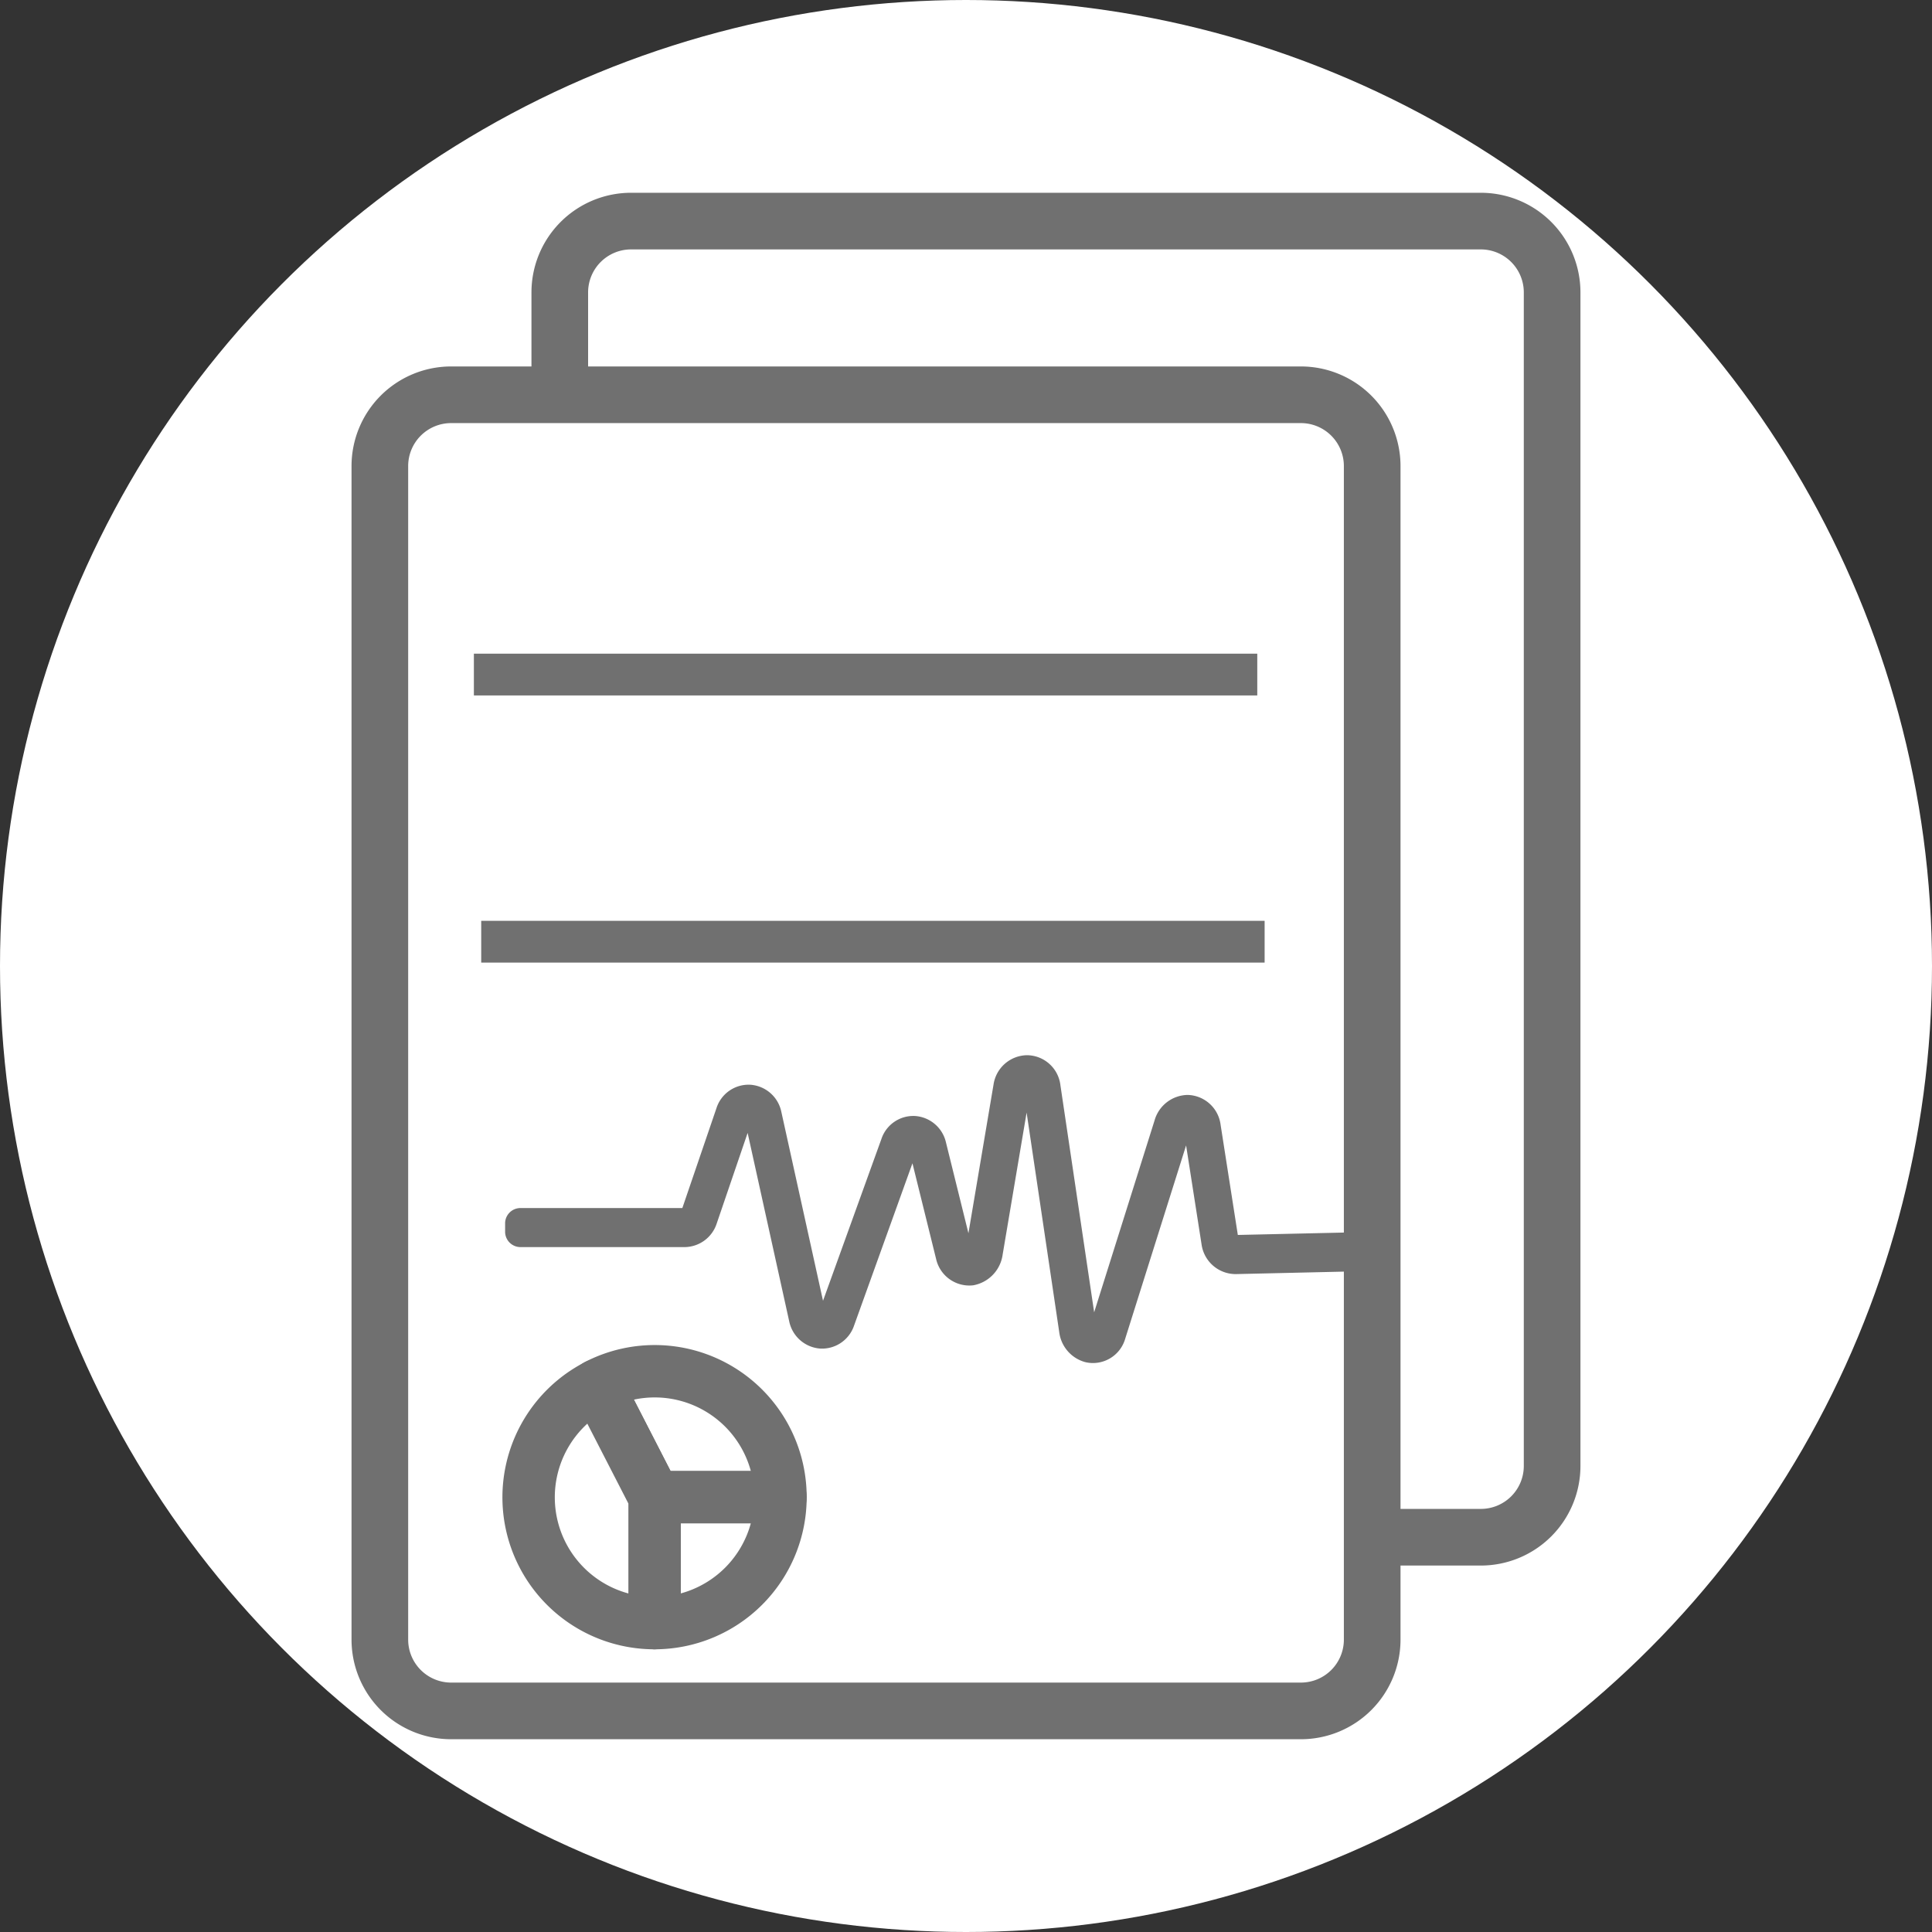
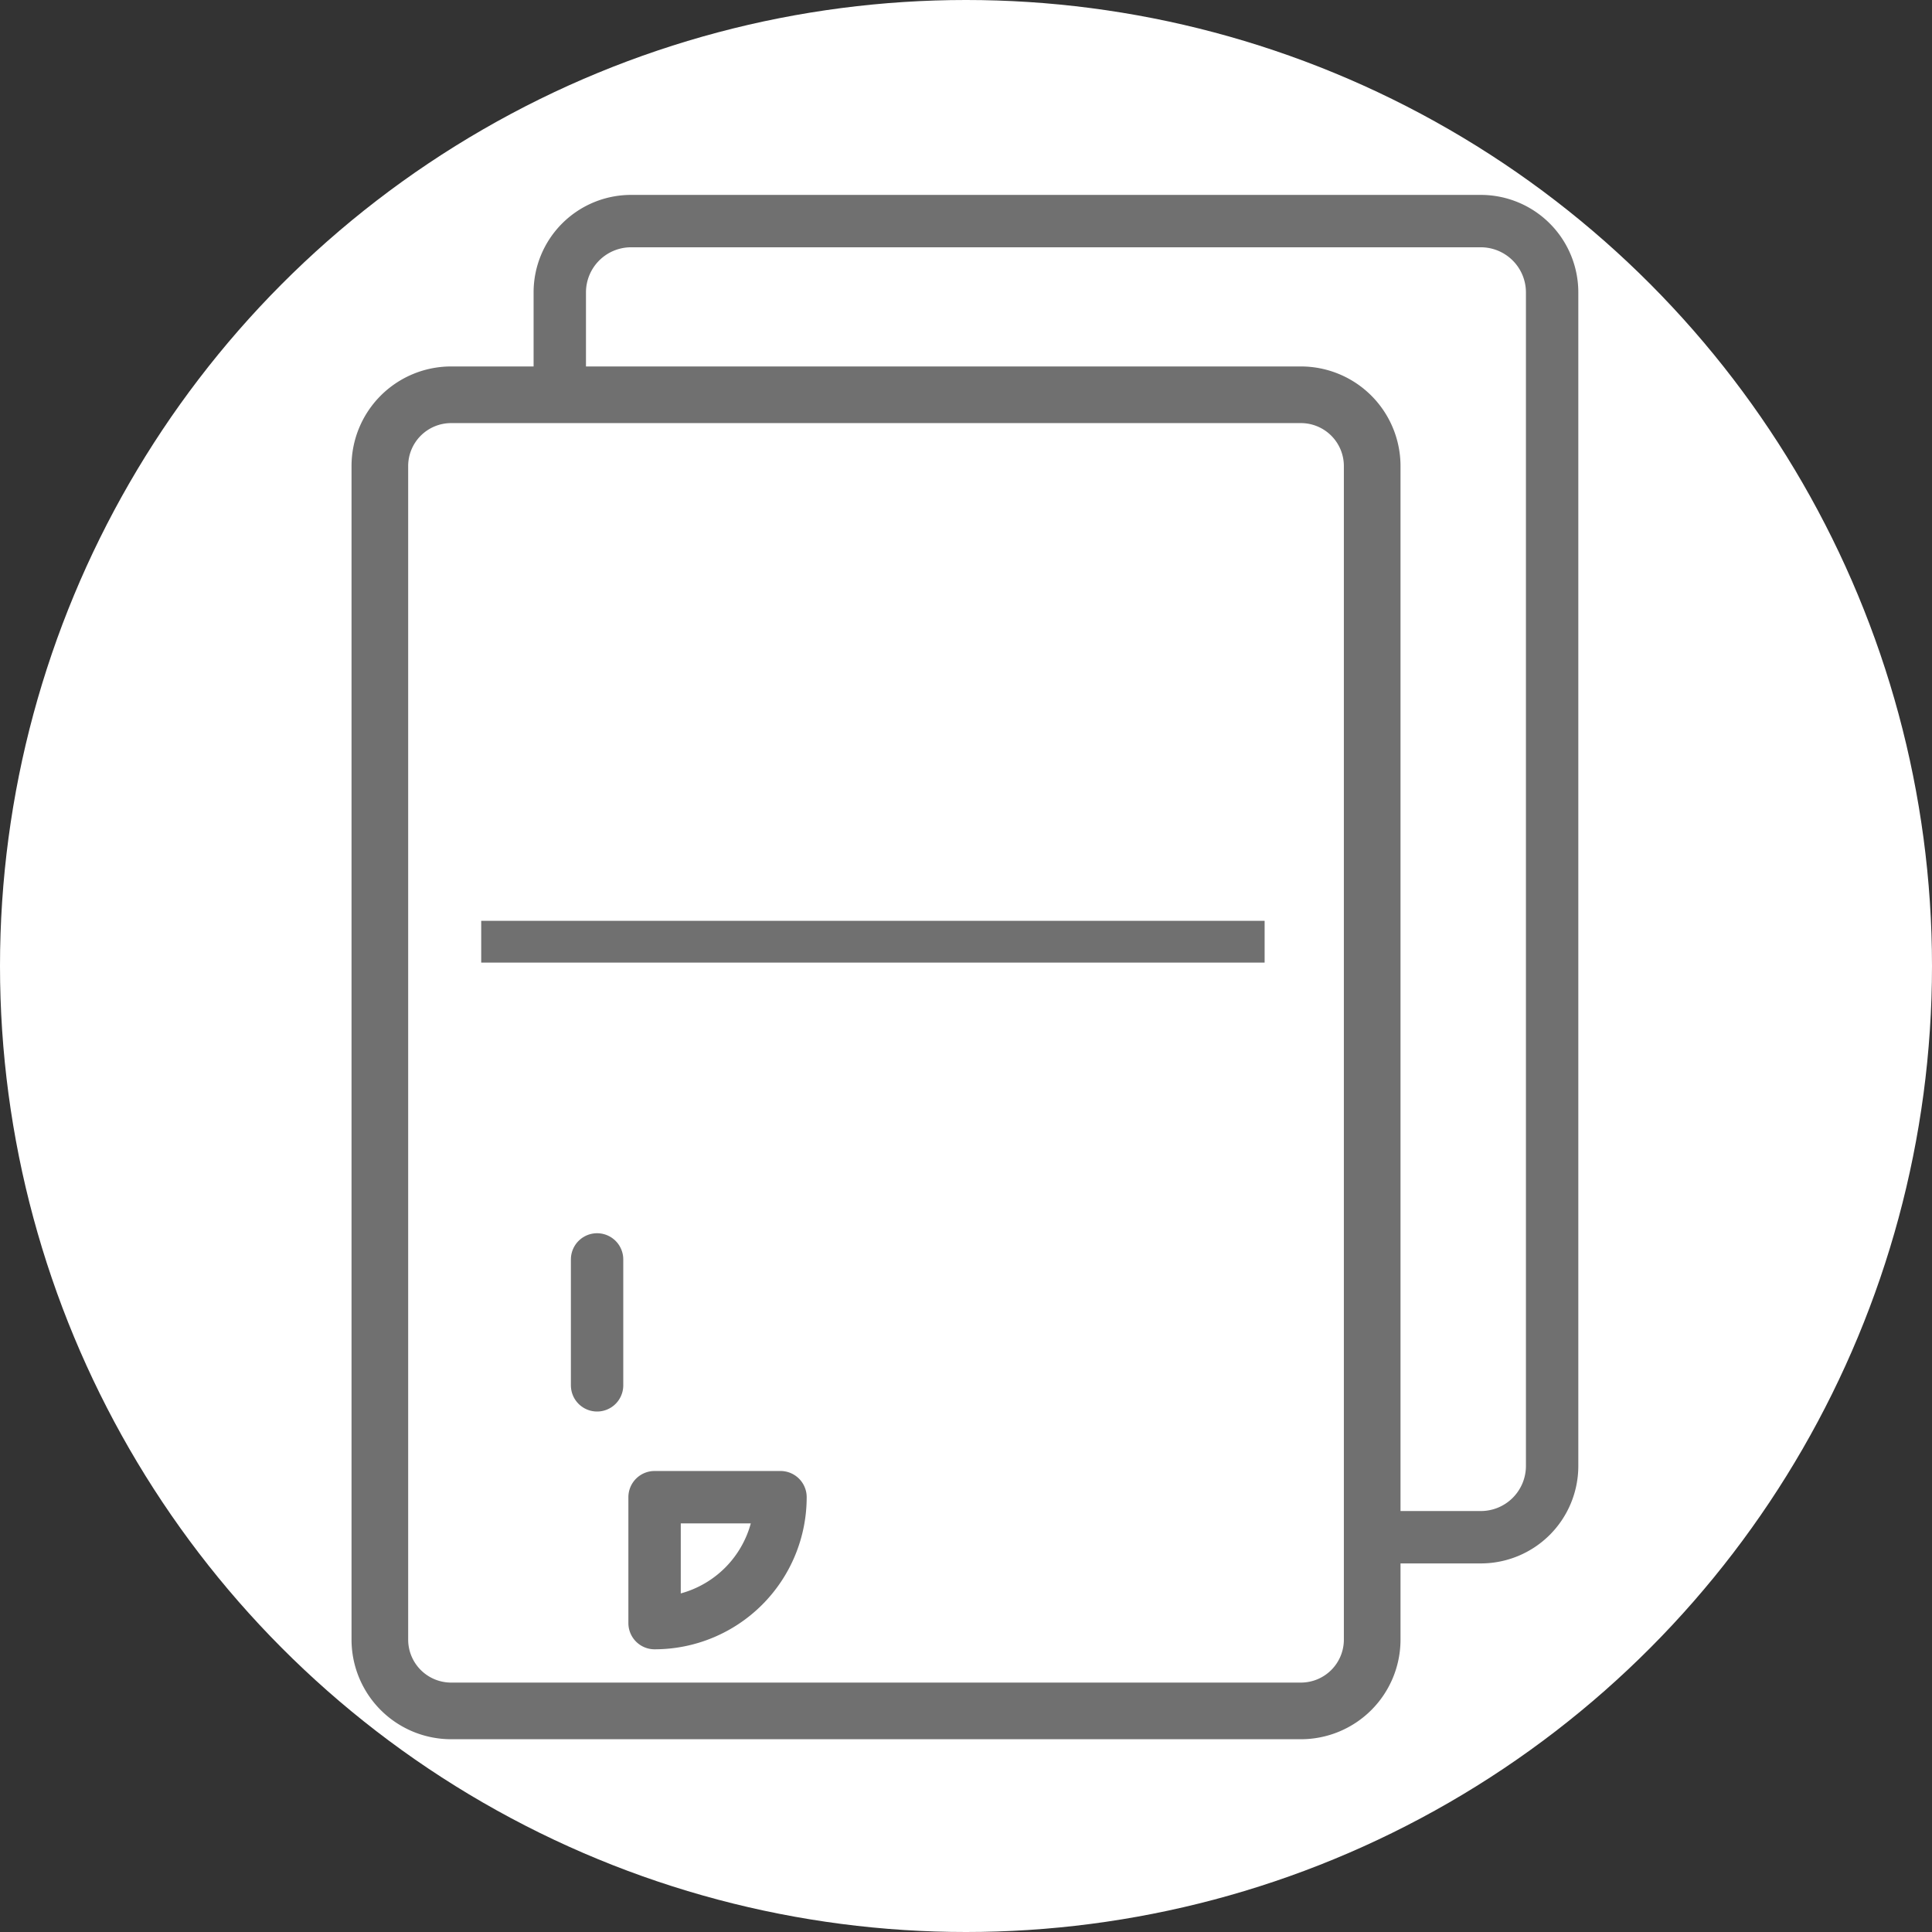
<svg xmlns="http://www.w3.org/2000/svg" width="79.37" height="79.37" viewBox="0 0 79.37 79.37">
  <rect x="0" y="0" width="79.37" height="79.37" fill="#333333" stroke="none" />
  <g id="Review-Study-icon-white" transform="translate(-761.825 -592.966)">
    <g id="Group_18693" data-name="Group 18693">
      <circle id="Ellipse_111" data-name="Ellipse 111" cx="39.685" cy="39.685" r="39.685" transform="translate(761.825 592.966)" fill="#fff" />
    </g>
    <g id="Group_18701" data-name="Group 18701">
      <g id="Group_18694" data-name="Group 18694">
        <path id="Rectangle_1876" data-name="Rectangle 1876" d="M2.929,0H37.837a2.93,2.93,0,0,1,2.93,2.93V51.14a2.929,2.929,0,0,1-2.929,2.929H2.929A2.929,2.929,0,0,1,0,51.141V2.929A2.929,2.929,0,0,1,2.929,0Z" transform="translate(784.822 602.049)" fill="#fff" stroke="#707070" stroke-linecap="round" stroke-linejoin="round" stroke-width="2.152" />
-         <path id="Rectangle_1877" data-name="Rectangle 1877" d="M2.929,0H37.837a2.93,2.93,0,0,1,2.93,2.93V51.14a2.929,2.929,0,0,1-2.929,2.929H2.929A2.929,2.929,0,0,1,0,51.141V2.929A2.929,2.929,0,0,1,2.929,0Z" transform="translate(784.822 602.049)" fill="none" stroke="#707070" stroke-linecap="round" stroke-width="2.327" />
      </g>
      <g id="Group_18695" data-name="Group 18695">
        <path id="Rectangle_1878" data-name="Rectangle 1878" d="M2.929,0H37.837a2.93,2.93,0,0,1,2.93,2.93V51.14a2.929,2.929,0,0,1-2.929,2.929H2.929A2.929,2.929,0,0,1,0,51.14V2.929A2.929,2.929,0,0,1,2.929,0Z" transform="translate(777.43 609.184)" fill="#fff" stroke="#707070" stroke-linecap="round" stroke-linejoin="round" stroke-width="2.152" />
        <path id="Rectangle_1879" data-name="Rectangle 1879" d="M2.929,0H37.837a2.93,2.93,0,0,1,2.93,2.93V51.14a2.929,2.929,0,0,1-2.929,2.929H2.929A2.929,2.929,0,0,1,0,51.14V2.929A2.929,2.929,0,0,1,2.929,0Z" transform="translate(777.43 609.184)" fill="none" stroke="#707070" stroke-linecap="round" stroke-width="2.327" />
      </g>
-       <rect id="Rectangle_1880" data-name="Rectangle 1880" width="32.183" height="1.716" transform="translate(781.293 619.82)" fill="#707070" />
      <rect id="Rectangle_1881" data-name="Rectangle 1881" width="32.184" height="1.716" transform="translate(781.594 630.795)" fill="#707070" />
      <g id="Group_18696" data-name="Group 18696">
-         <path id="Path_1008" data-name="Path 1008" d="M806.73,648.962a1.34,1.34,0,0,1-.338-.042,1.464,1.464,0,0,1-1.052-1.23L804,638.673l-.984,5.83a1.484,1.484,0,0,1-1.212,1.266,1.4,1.4,0,0,1-1.522-1.082l-.972-3.931-2.4,6.671a1.388,1.388,0,0,1-1.4.94,1.406,1.406,0,0,1-1.265-1.127l-1.706-7.732-1.271,3.724a1.4,1.4,0,0,1-1.312.967h-6.764a.632.632,0,0,1-.616-.646v-.314a.63.63,0,0,1,.616-.644h6.665l1.4-4.1a1.387,1.387,0,0,1,1.394-.966,1.4,1.4,0,0,1,1.276,1.128l1.709,7.747,2.4-6.65a1.381,1.381,0,0,1,1.378-.941,1.4,1.4,0,0,1,1.274,1.09l.922,3.726,1.031-6.108a1.412,1.412,0,0,1,1.372-1.205h.014a1.394,1.394,0,0,1,1.362,1.235l1.386,9.326,2.481-7.88a1.437,1.437,0,0,1,1.36-1.049,1.4,1.4,0,0,1,1.353,1.223l.708,4.529,5.77-.13a.631.631,0,0,1,.632.632l.006.311a.633.633,0,0,1-.6.66l-5.893.135a1.415,1.415,0,0,1-1.405-1.222l-.635-4.064-2.5,7.936A1.38,1.38,0,0,1,806.73,648.962Z" fill="#707070" />
-       </g>
+         </g>
      <g id="Group_18700" data-name="Group 18700">
        <g id="Group_18697" data-name="Group 18697">
-           <path id="Path_1009" data-name="Path 1009" d="M793.889,654.473a5.168,5.168,0,0,0-7.535-4.6l2.362,4.6Z" fill="#fff" stroke="#707070" stroke-linecap="round" stroke-linejoin="round" stroke-width="2.152" />
-         </g>
+           </g>
        <g id="Group_18698" data-name="Group 18698">
          <path id="Path_1010" data-name="Path 1010" d="M793.889,654.473h-5.173v5.173h0A5.172,5.172,0,0,0,793.889,654.473Z" fill="#fff" stroke="#707070" stroke-linecap="round" stroke-linejoin="round" stroke-width="2.152" />
        </g>
        <g id="Group_18699" data-name="Group 18699">
-           <path id="Path_1011" data-name="Path 1011" d="M786.354,649.878a5.168,5.168,0,0,0,2.362,9.768v-5.173Z" fill="#fff" stroke="#707070" stroke-linecap="round" stroke-linejoin="round" stroke-width="2.152" />
+           <path id="Path_1011" data-name="Path 1011" d="M786.354,649.878v-5.173Z" fill="#fff" stroke="#707070" stroke-linecap="round" stroke-linejoin="round" stroke-width="2.152" />
        </g>
      </g>
    </g>
  </g>
</svg>